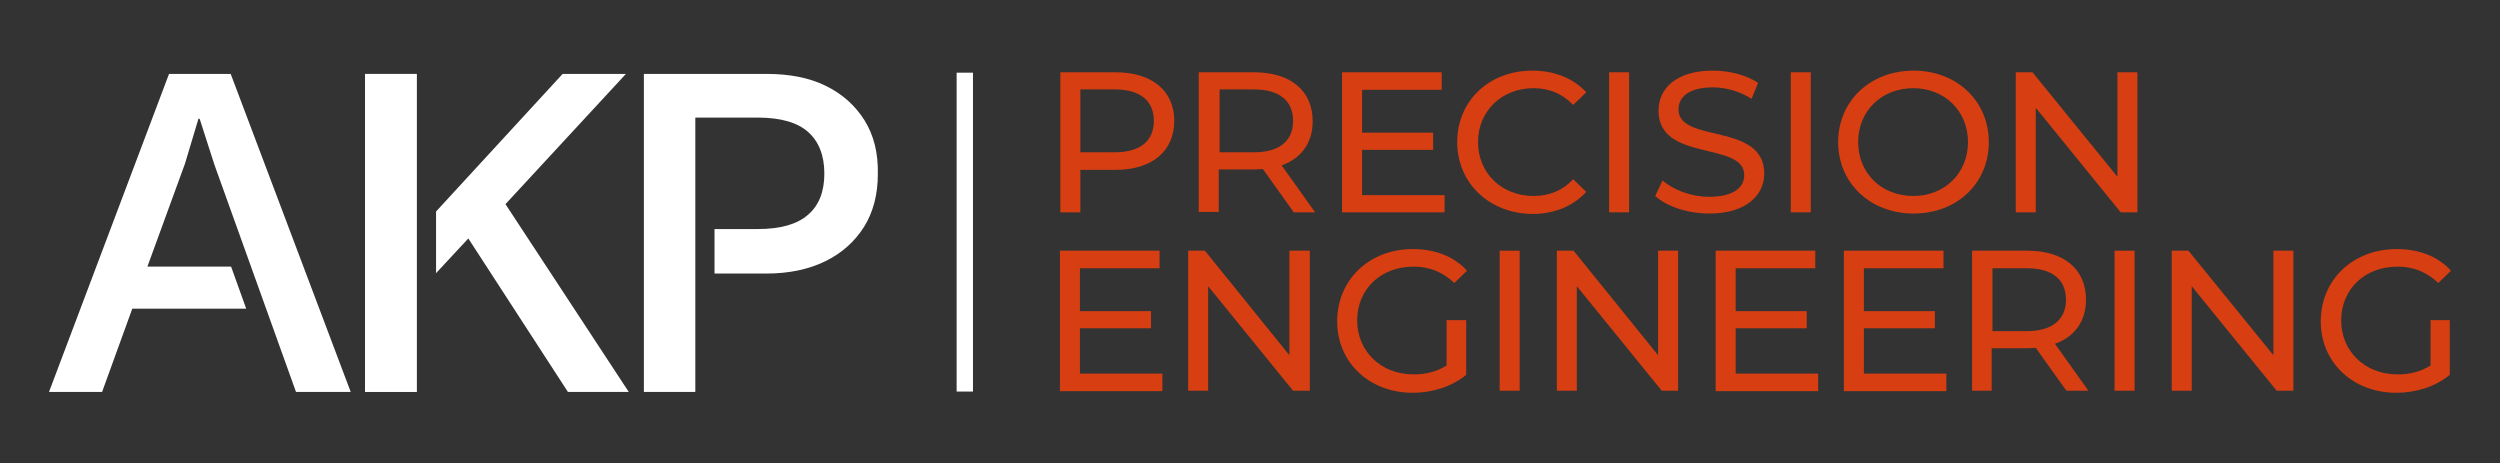
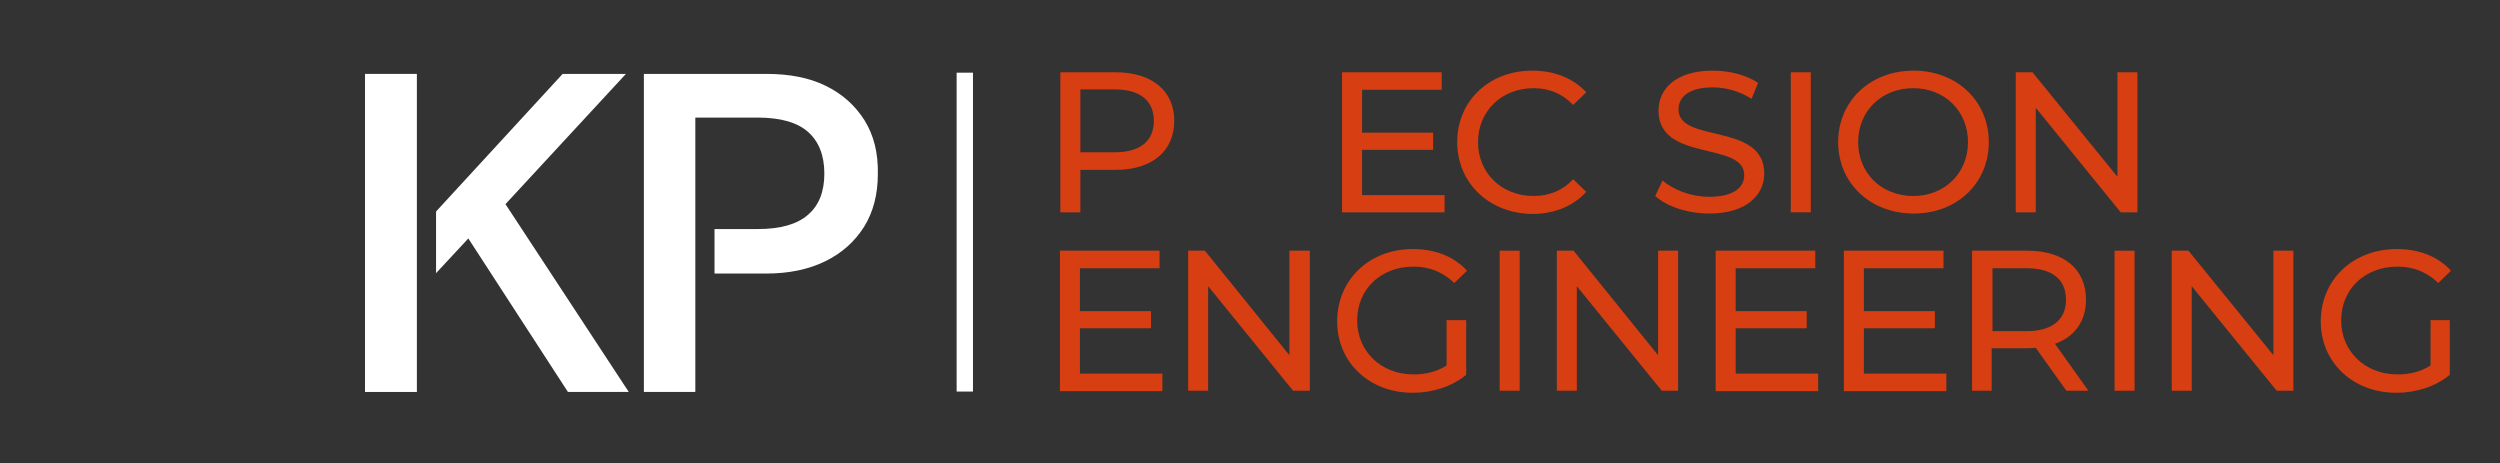
<svg xmlns="http://www.w3.org/2000/svg" version="1.1" id="Layer_1" x="0px" y="0px" viewBox="0 0 612.3 113.4" style="enable-background:new 0 0 612.3 113.4; " xml:space="preserve">
  <rect x="0" y="0" width="612.3" height="113.4" fill="#333333" stroke="none" />
  <style type="text/css">
	.st0{fill:#D73E12;}
	.st1{fill:#FFFFFF;}
</style>
  <g>
    <g>
      <path class="st0" d="M287.6,29.6c0,7.4-5.4,12-14.4,12h-8.6v10.4h-4.9V17.7h13.5C282.1,17.7,287.6,22.2,287.6,29.6z M282.6,29.6    c0-4.9-3.3-7.7-9.6-7.7h-8.4v15.4h8.4C279.3,37.3,282.6,34.5,282.6,29.6z" />
-       <path class="st0" d="M316.8,51.9l-7.5-10.5c-0.7,0-1.4,0.1-2.2,0.1h-8.6v10.4h-4.9V17.7h13.5c9,0,14.4,4.5,14.4,12    c0,5.3-2.8,9.1-7.6,10.8l8.2,11.5H316.8z M316.7,29.6c0-4.9-3.3-7.7-9.6-7.7h-8.4v15.4h8.4C313.4,37.3,316.7,34.5,316.7,29.6z" />
      <path class="st0" d="M353.8,47.7v4.3h-25.1V17.7h24.4v4.3h-19.5v10.5H351v4.2h-17.4v11.1H353.8z" />
      <path class="st0" d="M356.9,34.8c0-10.1,7.8-17.5,18.4-17.5c5.3,0,10,1.8,13.2,5.3l-3.2,3.1c-2.7-2.8-5.9-4.1-9.7-4.1    c-7.8,0-13.6,5.6-13.6,13.2c0,7.6,5.8,13.2,13.6,13.2c3.8,0,7.1-1.3,9.7-4.1l3.2,3.1c-3.2,3.5-7.8,5.4-13.2,5.4    C364.8,52.3,356.9,44.9,356.9,34.8z" />
-       <path class="st0" d="M394.1,17.7h4.9v34.3h-4.9V17.7z" />
      <path class="st0" d="M405.4,48l1.8-3.8c2.6,2.3,7,4,11.4,4c6,0,8.6-2.3,8.6-5.3c0-8.4-21-3.1-21-15.8c0-5.3,4.2-9.8,13.3-9.8    c4.1,0,8.3,1.1,11.1,3l-1.6,3.9c-3-1.9-6.4-2.8-9.5-2.8c-5.9,0-8.4,2.4-8.4,5.4c0,8.4,21,3.1,21,15.7c0,5.2-4.3,9.8-13.4,9.8    C413.4,52.3,408.2,50.6,405.4,48z" />
      <path class="st0" d="M438.6,17.7h4.9v34.3h-4.9V17.7z" />
      <path class="st0" d="M450.2,34.8c0-10,7.8-17.5,18.5-17.5c10.5,0,18.4,7.4,18.4,17.5s-7.8,17.5-18.4,17.5    C458,52.3,450.2,44.8,450.2,34.8z M482,34.8c0-7.6-5.7-13.2-13.4-13.2c-7.8,0-13.5,5.6-13.5,13.2c0,7.6,5.7,13.2,13.5,13.2    C476.3,48,482,42.4,482,34.8z" />
      <path class="st0" d="M523.5,17.7v34.3h-4.1l-20.8-25.6v25.6h-4.9V17.7h4.1l20.8,25.6V17.7H523.5z" />
      <path class="st0" d="M284.7,91.5v4.3h-25.1V61.4H284v4.3h-19.5v10.5h17.4v4.2h-17.4v11.1H284.7z" />
      <path class="st0" d="M320.8,61.4v34.3h-4.1l-20.8-25.6v25.6H291V61.4h4.1L315.8,87V61.4H320.8z" />
      <path class="st0" d="M354.3,78.4h4.8v13.4c-3.5,2.9-8.3,4.4-13.1,4.4c-10.6,0-18.5-7.4-18.5-17.5S335.3,61,346,61    c5.5,0,10.1,1.8,13.3,5.3l-3.1,3c-2.9-2.7-6.1-4-10-4c-8,0-13.8,5.5-13.8,13.2c0,7.5,5.8,13.2,13.8,13.2c2.9,0,5.6-0.6,8.1-2.2    V78.4z" />
      <path class="st0" d="M367.3,61.4h4.9v34.3h-4.9V61.4z" />
      <path class="st0" d="M411,61.4v34.3H407l-20.8-25.6v25.6h-4.9V61.4h4.1L406.1,87V61.4H411z" />
      <path class="st0" d="M445.3,91.5v4.3h-25.1V61.4h24.4v4.3h-19.5v10.5h17.4v4.2h-17.4v11.1H445.3z" />
      <path class="st0" d="M476.7,91.5v4.3h-25.1V61.4H476v4.3h-19.5v10.5h17.4v4.2h-17.4v11.1H476.7z" />
      <path class="st0" d="M506.1,95.7l-7.5-10.5c-0.7,0-1.4,0.1-2.2,0.1h-8.6v10.4H483V61.4h13.5c9,0,14.4,4.5,14.4,12    c0,5.3-2.8,9.1-7.6,10.8l8.2,11.5H506.1z M506,73.4c0-4.9-3.3-7.7-9.6-7.7h-8.4v15.4h8.4C502.6,81.1,506,78.3,506,73.4z" />
      <path class="st0" d="M517.9,61.4h4.9v34.3h-4.9V61.4z" />
      <path class="st0" d="M561.7,61.4v34.3h-4.1l-20.8-25.6v25.6h-4.9V61.4h4.1L556.8,87V61.4H561.7z" />
      <path class="st0" d="M595.2,78.4h4.8v13.4c-3.5,2.9-8.3,4.4-13.1,4.4c-10.6,0-18.5-7.4-18.5-17.5S576.2,61,587,61    c5.5,0,10.1,1.8,13.3,5.3l-3.1,3c-2.9-2.7-6.1-4-10-4c-8,0-13.8,5.5-13.8,13.2c0,7.5,5.8,13.2,13.8,13.2c2.9,0,5.6-0.6,8.1-2.2    V78.4z" />
    </g>
    <g>
-       <polygon class="st1" points="48.6,29.1 48.9,29.1 52.5,40.3 72.5,96 85.9,96 56.5,18.1 41.4,18.1 12,96 25,96 32.4,75.6     60.3,75.6 56.6,65.3 36.1,65.3 45.3,40.1   " />
      <polygon class="st1" points="89.4,18.1 89.4,96 102.1,96 102.1,73.9 102.1,72 102.1,56.9 102.1,44 102.1,18.1   " />
      <polygon class="st1" points="123.8,50 153.3,18.1 137.8,18.1 106.8,51.8 106.8,66.9 114.7,58.4 139.1,96 154,96   " />
      <path class="st1" d="M211.7,29.4c-2.3-3.6-5.4-6.4-9.5-8.4c-4.1-2-8.9-2.9-14.5-2.9h-30V96h12.6V80.4V67V56.1v-5.6V28.8h15.3    c5.6,0,9.7,1.2,12.3,3.5c2.6,2.3,4,5.7,4,10.2c0,4.4-1.3,7.8-4,10.1c-2.6,2.3-6.7,3.5-12.3,3.5h-10.6V67h12.6c5.6,0,10.4-1,14.5-3    c4.1-2,7.2-4.8,9.5-8.4c2.3-3.7,3.4-8,3.4-13C215.1,37.4,214,33.1,211.7,29.4z" />
    </g>
    <g>
      <rect x="234.3" y="17.8" class="st1" width="4" height="78.1" />
    </g>
  </g>
</svg>